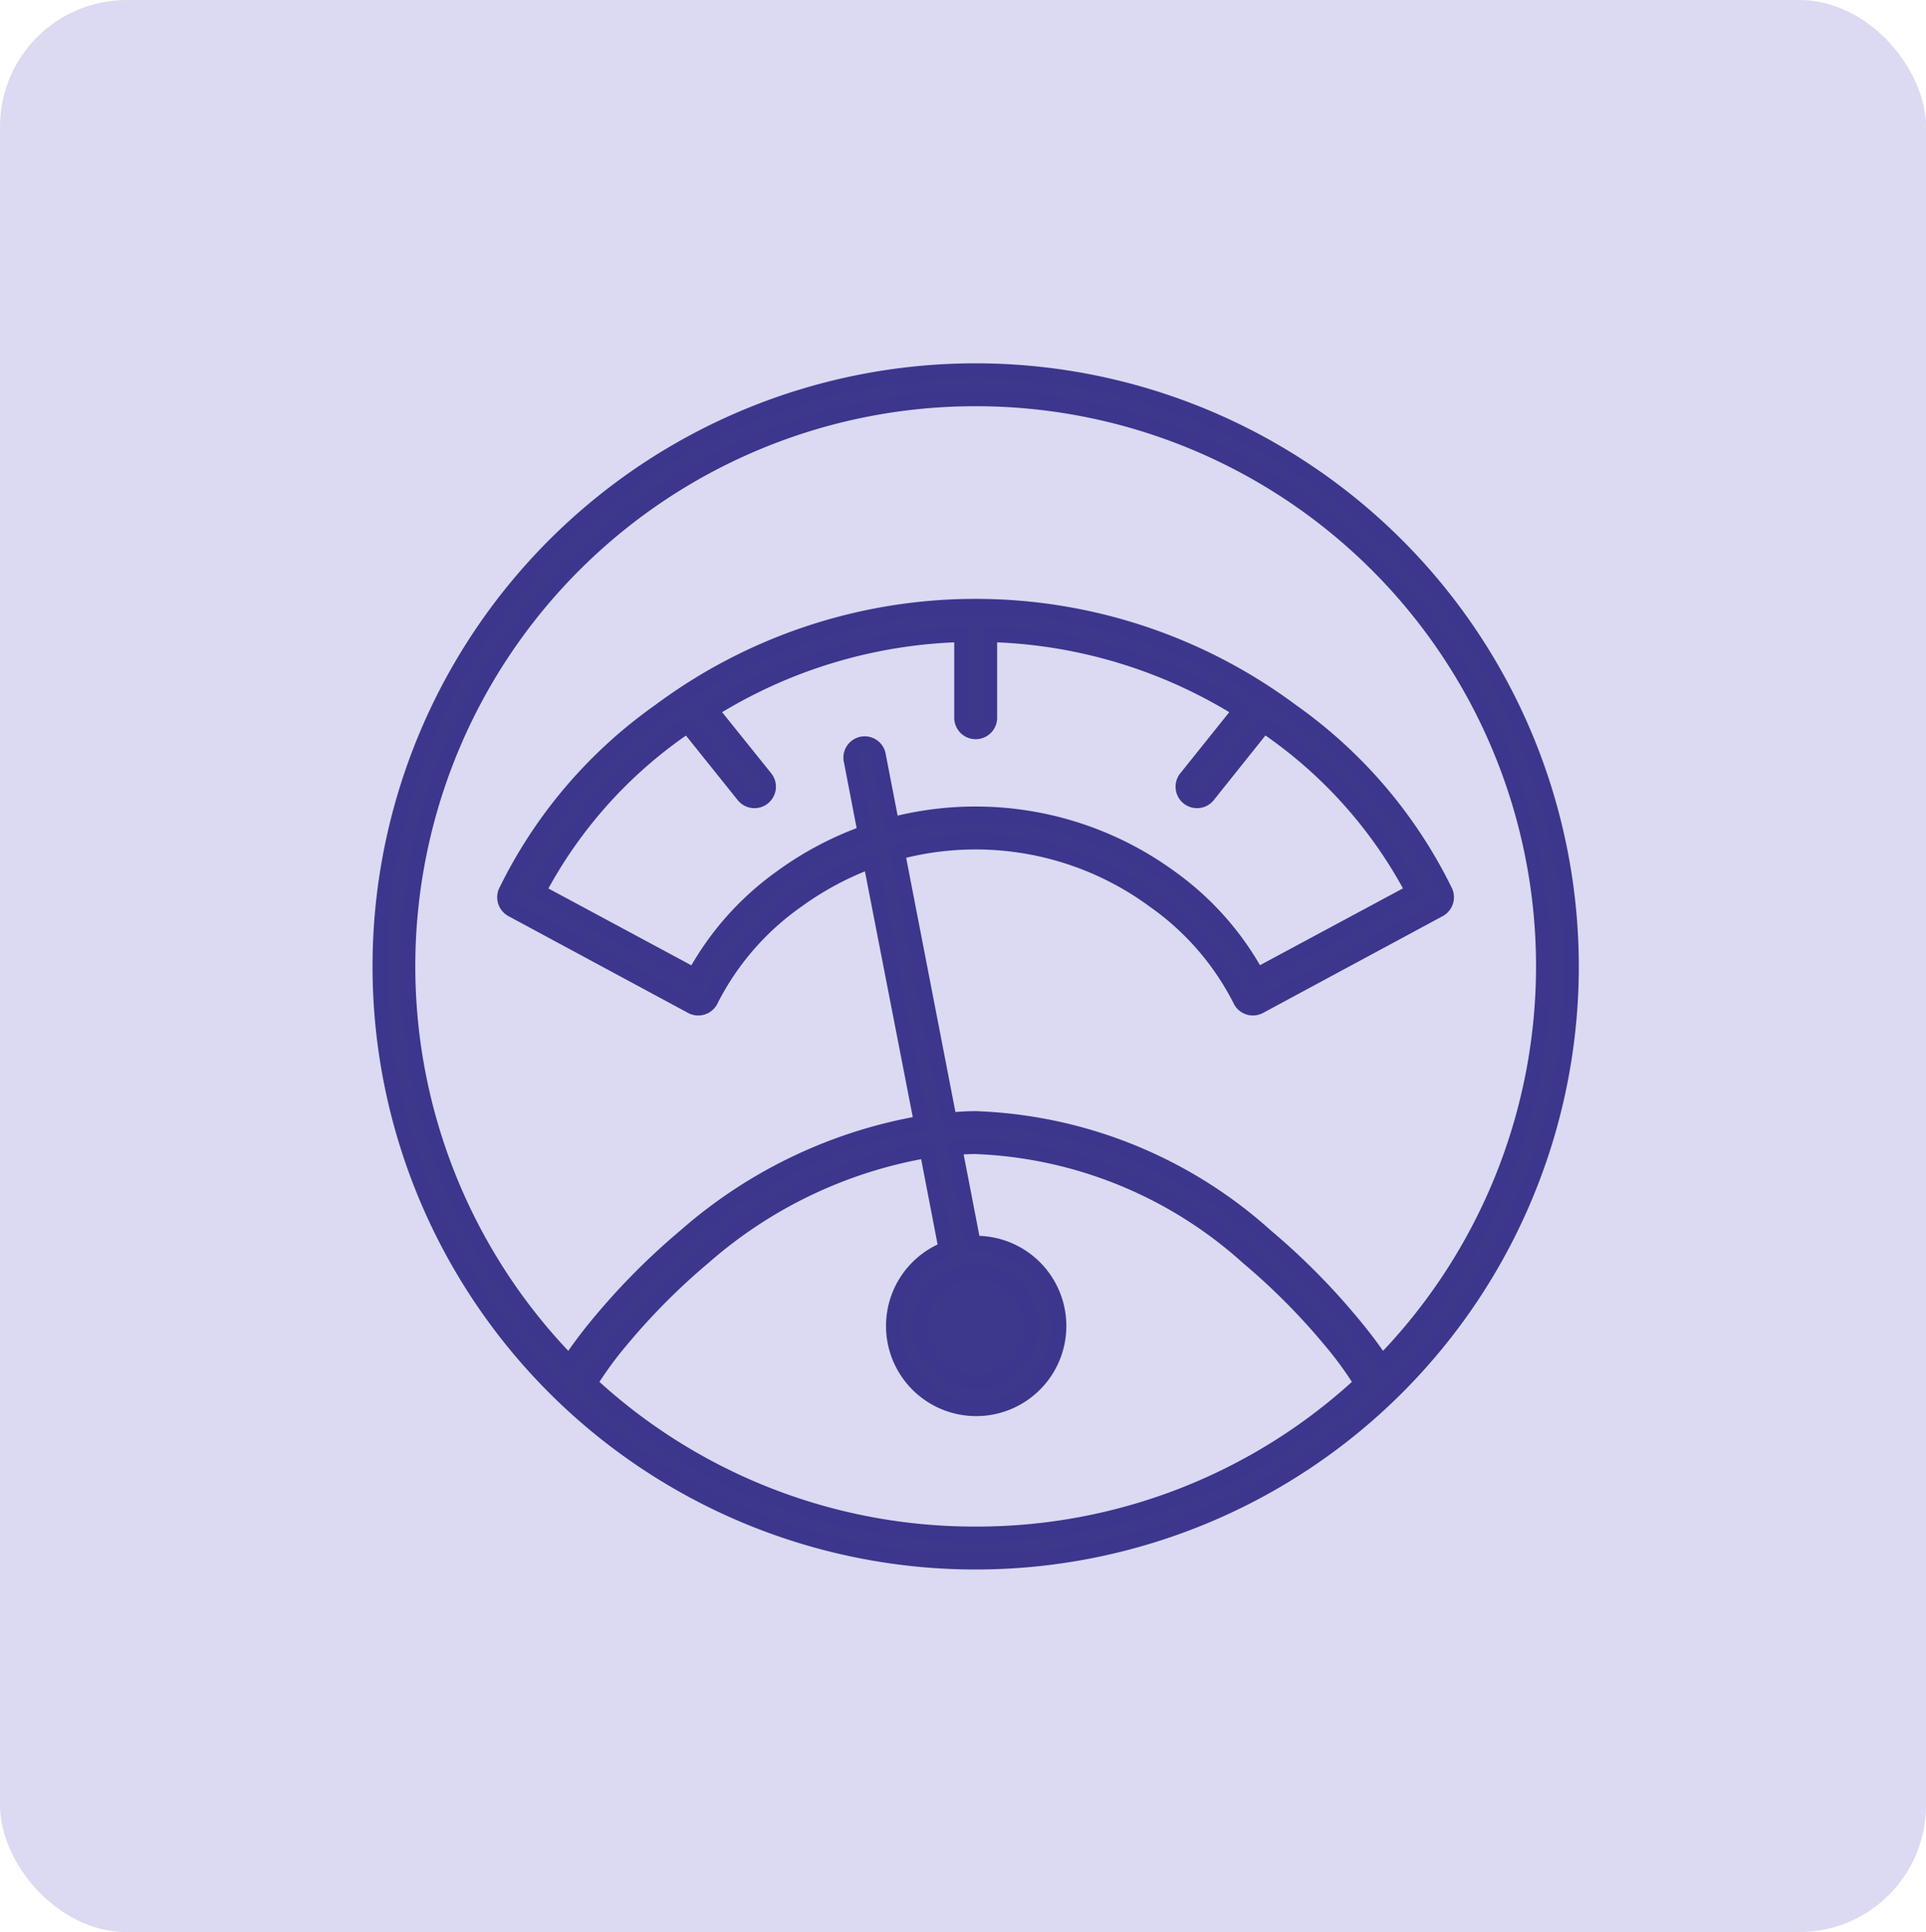
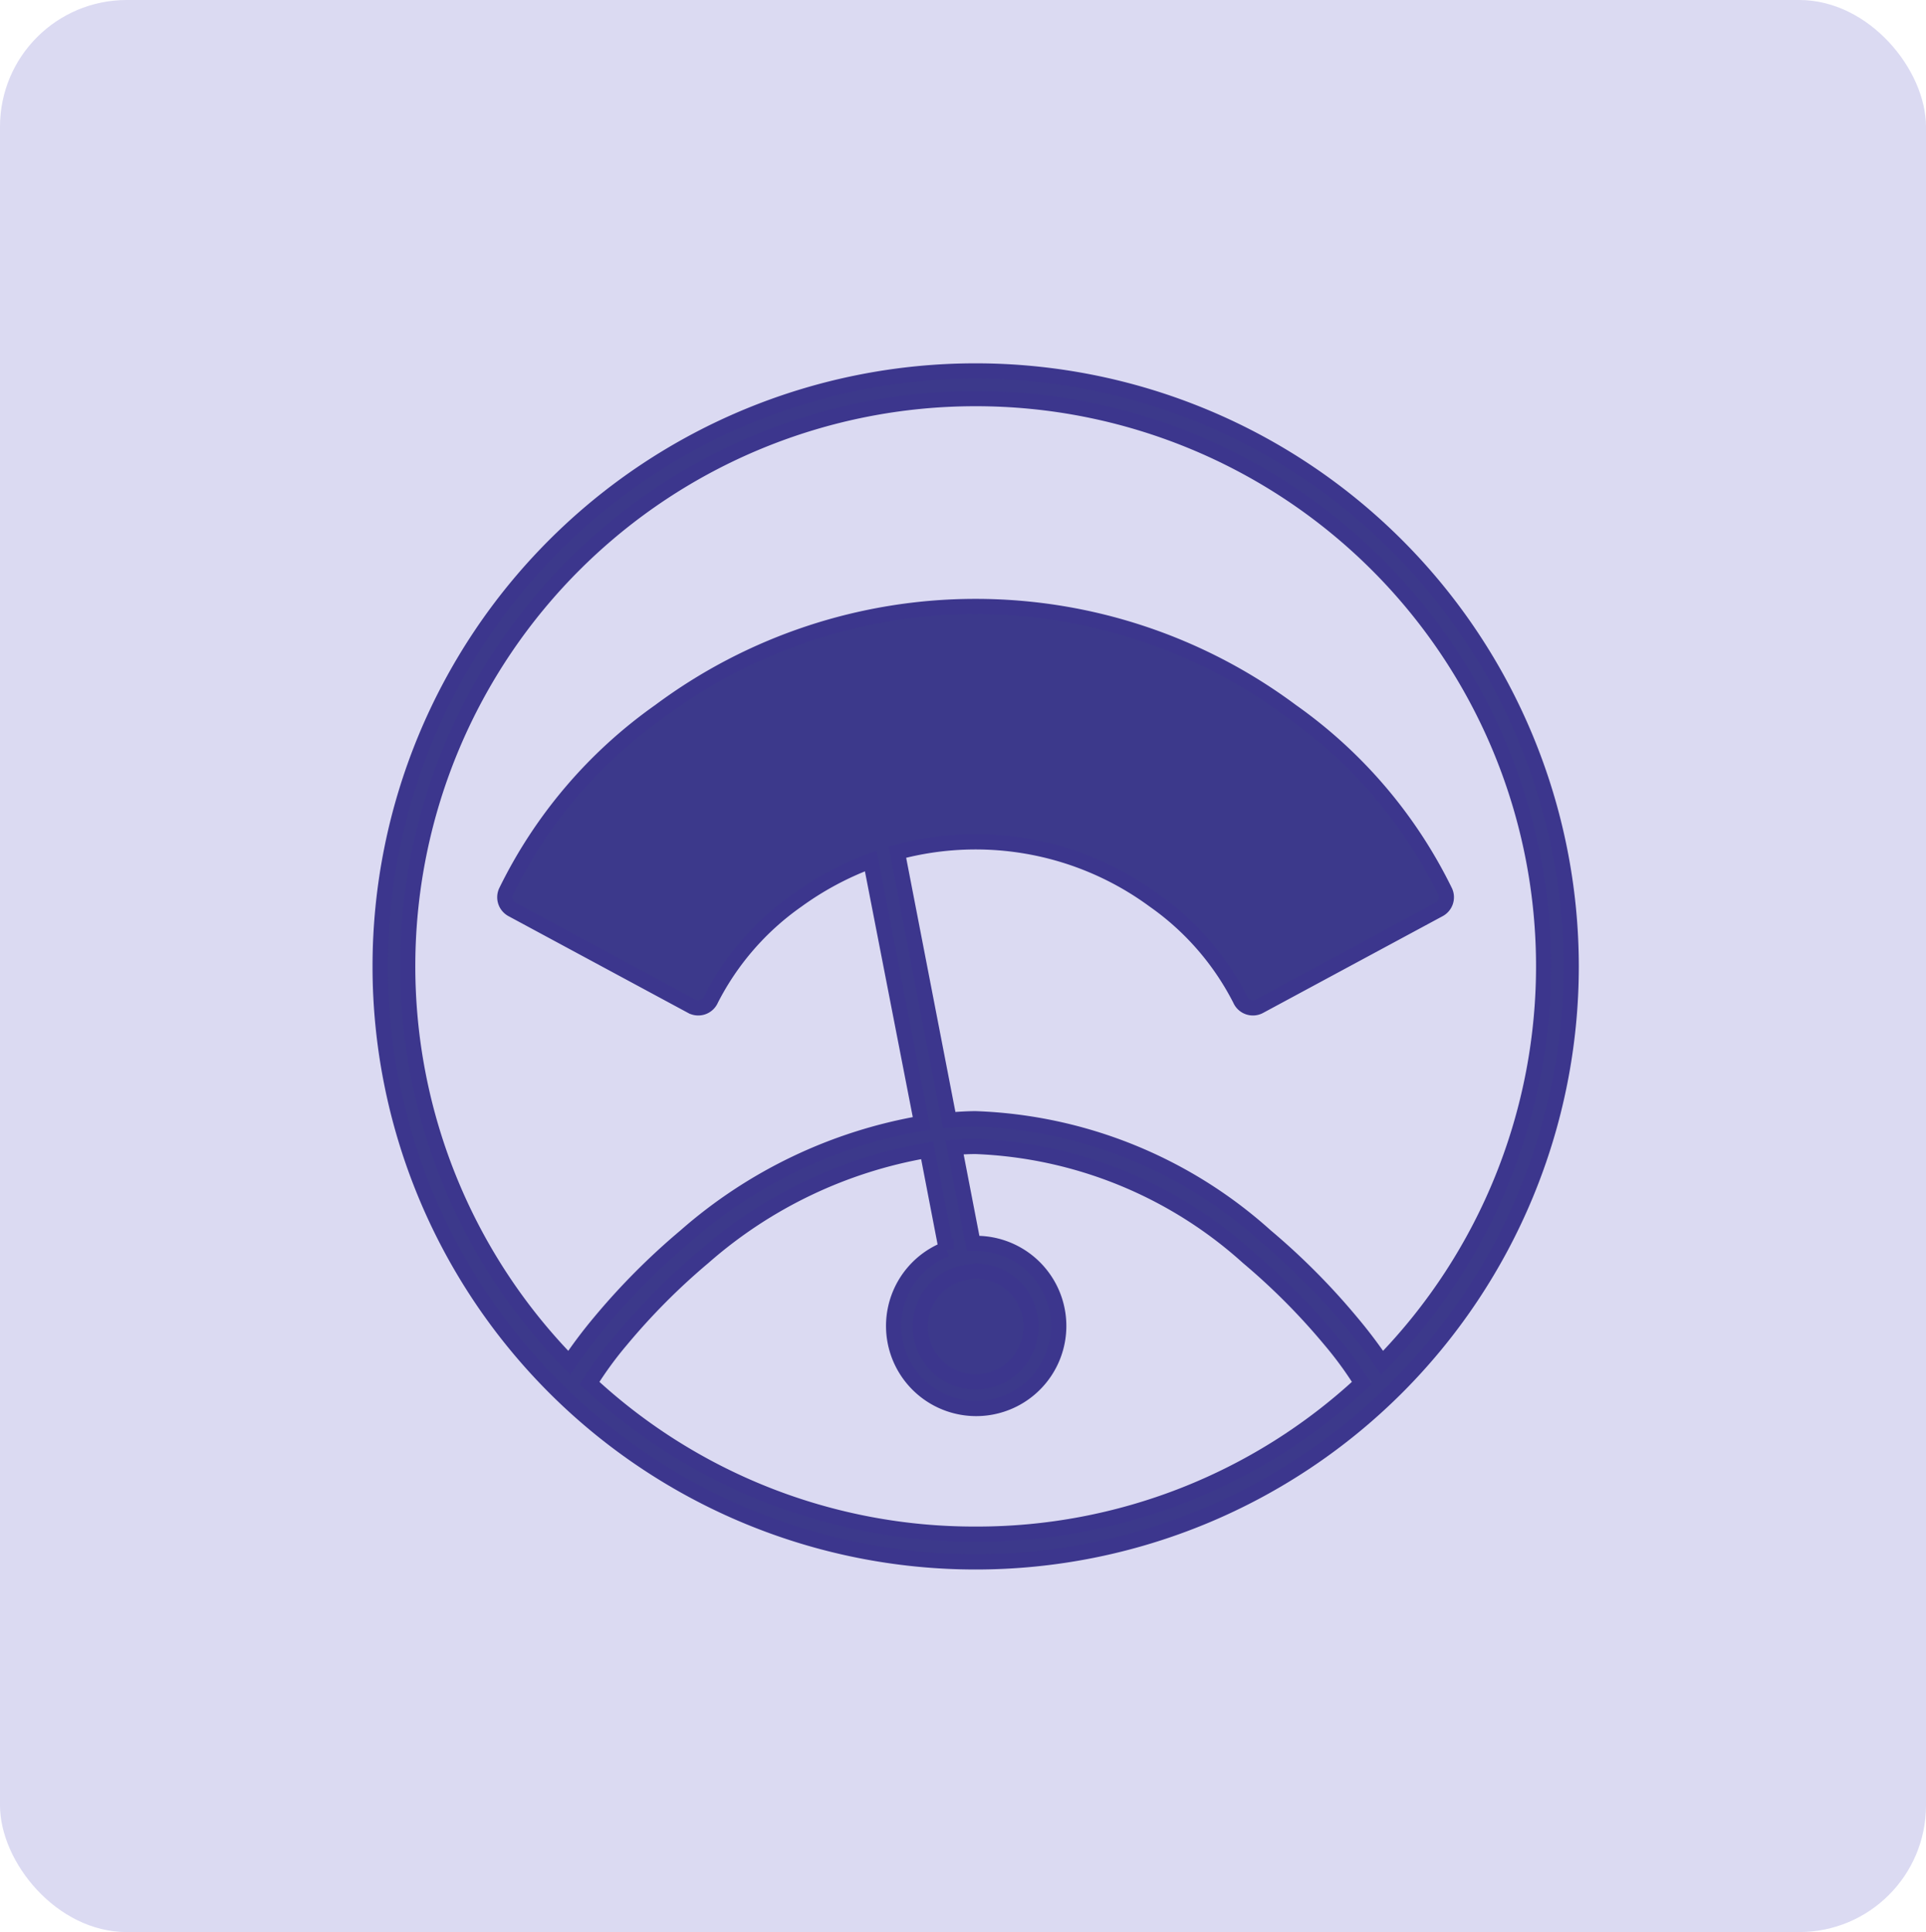
<svg xmlns="http://www.w3.org/2000/svg" width="76" height="76.246" viewBox="0 0 76 76.246">
  <g transform="translate(-1137.5 -357.985)">
    <rect width="76" height="76.246" rx="5" transform="translate(1137.5 357.985)" fill="#dbdaf2" />
    <path d="M23.5,0A23.5,23.5,0,1,0,47,23.5,23.508,23.508,0,0,0,23.5,0Z" transform="translate(1152.5 372.623)" fill="#3c398b" stroke="#3c368d" stroke-miterlimit="10" stroke-width="0.6" />
    <path d="M22.407,0A22.4,22.4,0,0,1,38.444,38.051a19.029,19.029,0,0,0-1.213-1.605,27.025,27.025,0,0,0-3.382-3.4,18.058,18.058,0,0,0-11.443-4.628c-.351,0-.7.027-1.042.051L19.316,17.9a11.882,11.882,0,0,1,10.128,1.9,10.718,10.718,0,0,1,3.4,3.911.547.547,0,0,0,.751.273l7.1-3.826a.547.547,0,0,0,.239-.7,18.825,18.825,0,0,0-6.063-7.122,20.87,20.87,0,0,0-24.935,0,18.825,18.825,0,0,0-6.063,7.122.547.547,0,0,0,.239.7l7.1,3.826a.547.547,0,0,0,.751-.273,10.718,10.718,0,0,1,3.4-3.911,12.156,12.156,0,0,1,2.9-1.554l2.015,10.35a19.045,19.045,0,0,0-9.325,4.457,27.025,27.025,0,0,0-3.382,3.4A19.029,19.029,0,0,0,6.37,38.051,22.4,22.4,0,0,1,22.407,0Z" transform="translate(1153.593 373.716)" fill="#dbdaf2" stroke="#3c368d" stroke-miterlimit="10" stroke-width="0.6" />
-     <path d="M16.72,0V3.262a.547.547,0,1,0,1.093,0V0a19.618,19.618,0,0,1,9.906,2.989L25.584,5.653a.547.547,0,1,0,.854.683L28.624,3.6l.017-.017c.148.1.3.2.444.307a18.061,18.061,0,0,1,5.448,6.251l-6.165,3.313A11.54,11.54,0,0,0,24.952,9.6a13.033,13.033,0,0,0-11-2.084l-.529-2.733A.541.541,0,1,0,12.365,5l.547,2.835A13.09,13.09,0,0,0,9.581,9.6a11.54,11.54,0,0,0-3.416,3.86L0,10.145A18.061,18.061,0,0,1,5.448,3.894c.144-.106.3-.2.444-.307l.017.017L8.1,6.336a.547.547,0,1,0,.854-.683L6.814,2.989A19.618,19.618,0,0,1,16.72,0Z" transform="translate(1158.734 383.024)" fill="#dbdaf2" stroke="#3c368d" stroke-miterlimit="10" stroke-width="0.6" />
    <path d="M15.234,0A17.013,17.013,0,0,1,25.976,4.372a26.008,26.008,0,0,1,3.245,3.262,14.477,14.477,0,0,1,1.247,1.708A22.31,22.31,0,0,1,15.234,15.3,22.31,22.31,0,0,1,0,9.342,14.477,14.477,0,0,1,1.247,7.634,26.008,26.008,0,0,1,4.492,4.372,17.992,17.992,0,0,1,13.321.154l.751,3.894a3.258,3.258,0,1,0,1.161-.222c-.034,0-.069,0-.1,0L14.4.034C14.674.017,14.952,0,15.234,0Z" transform="translate(1160.766 403.228)" fill="#dbdaf2" stroke="#3c368d" stroke-miterlimit="10" stroke-width="0.6" />
    <path d="M2.186,0A2.186,2.186,0,1,1,0,2.186,2.16,2.16,0,0,1,1.708.068a.547.547,0,0,0,.1-.017A2.218,2.218,0,0,1,2.186,0Z" transform="translate(1173.814 408.146)" fill="#3c398b" stroke="#3c368d" stroke-miterlimit="10" stroke-width="0.6" />
  </g>
</svg>